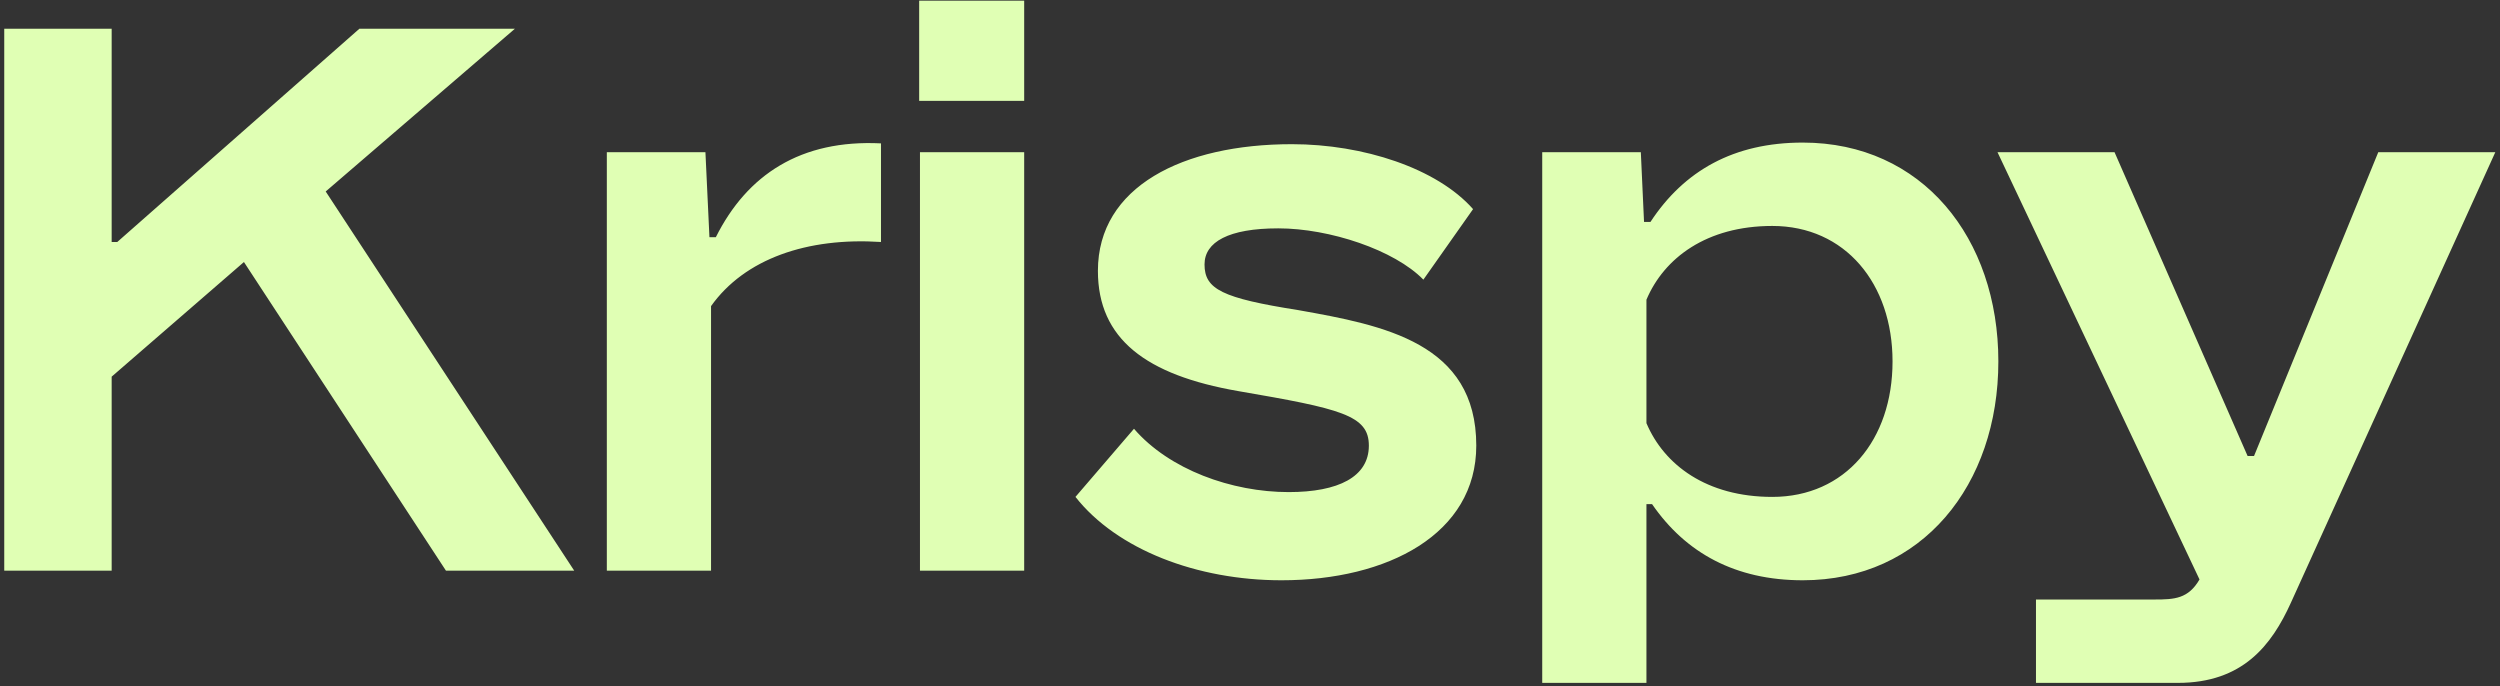
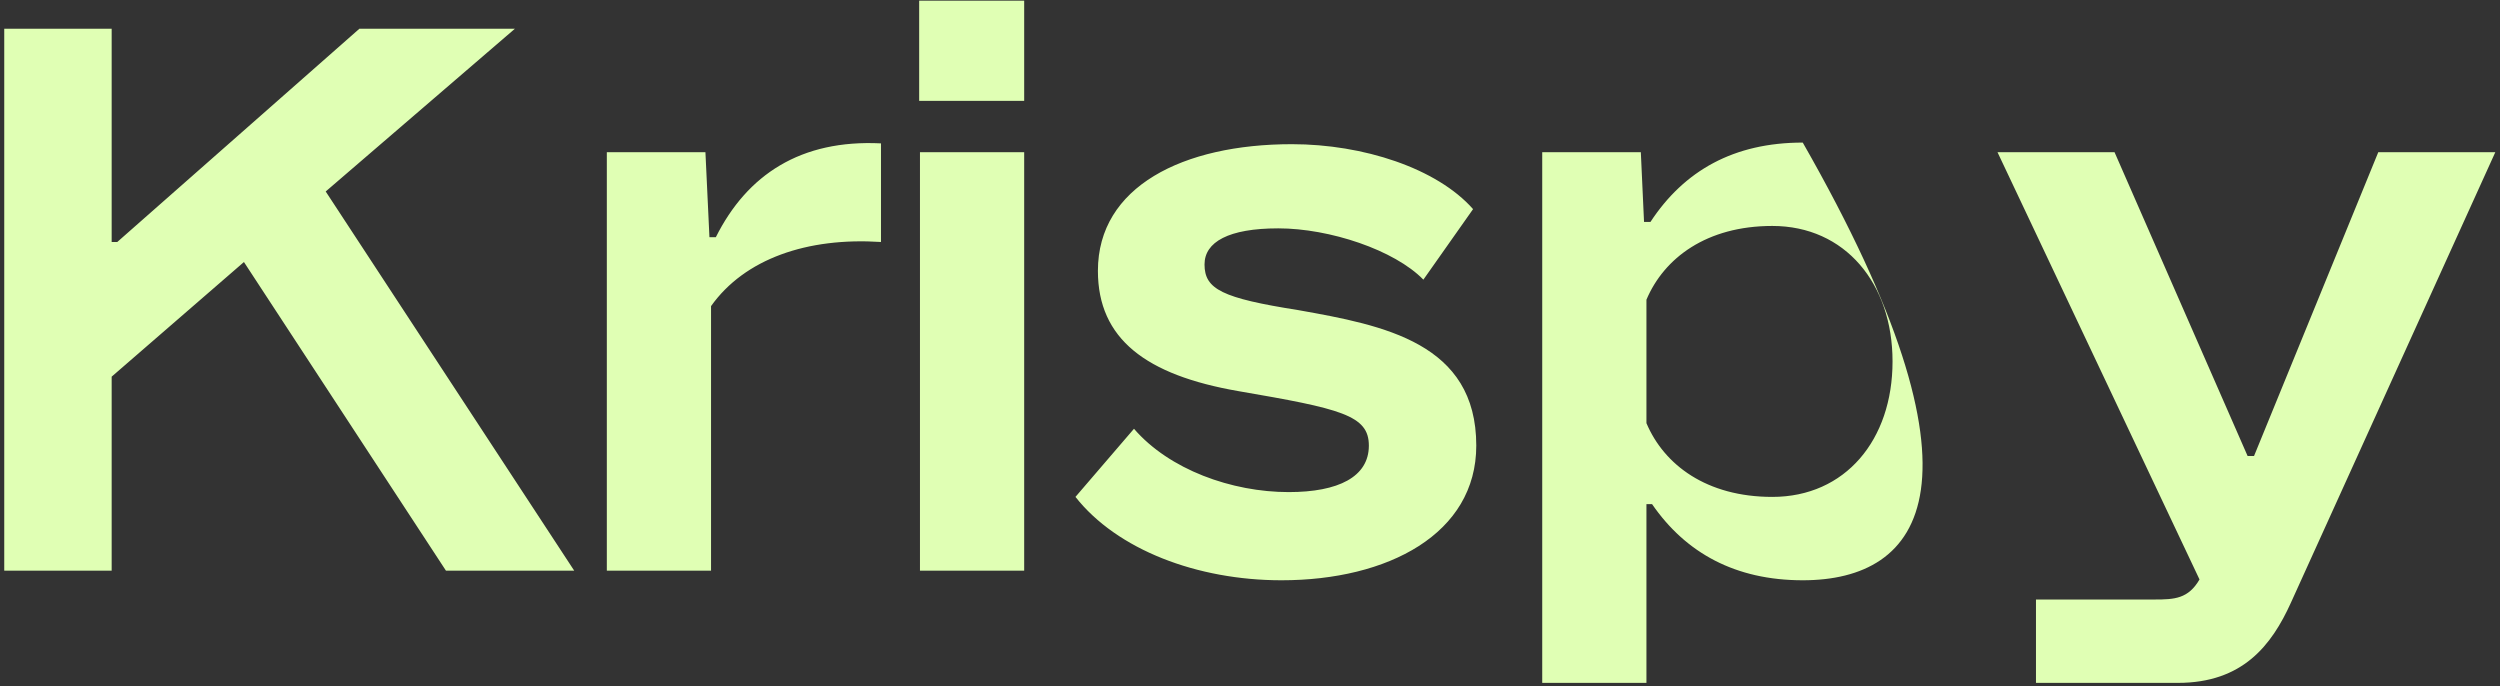
<svg xmlns="http://www.w3.org/2000/svg" width="368" height="101" viewBox="0 0 368 101" fill="none">
  <rect x="0" y="0" width="368" height="101" fill="#333333" stroke="none" />
-   <path d="M84.523 84H65.643L35.907 38.57L16.437 55.444V84H0.625V4.232H16.437V35.62H17.263L52.899 4.232H75.791L47.943 28.186L84.523 84ZM104.429 34.912H105.373C109.975 25.708 117.881 20.516 129.681 21.106V35.62C118.825 34.912 109.621 38.098 104.665 45.06V84H89.325V22.404H103.839L104.429 34.912ZM150.759 14.852H135.301V0.102H150.759V14.852ZM150.759 84H135.419V22.404H150.759V84ZM188.634 85.416C176.244 85.416 164.444 80.932 158.308 73.144L166.922 63.114C172.114 69.132 181.318 72.436 189.696 72.436C197.012 72.436 201.496 70.194 201.496 65.592C201.496 61.108 197.366 60.164 182.262 57.568C168.692 55.208 161.612 49.898 161.612 39.868C161.612 27.478 174.12 21.224 190.168 21.224C200.67 21.224 211.526 24.764 216.836 30.782L209.52 41.166C205.272 36.8 195.714 33.614 188.162 33.614C180.846 33.614 177.306 35.62 177.306 38.924C177.306 42.582 179.902 43.88 191.112 45.65C203.738 47.892 217.308 50.488 217.308 65.592C217.308 78.572 204.328 85.416 188.634 85.416ZM265.366 20.988C282.948 20.988 294.158 35.03 294.158 53.202C294.158 71.374 282.948 85.416 265.366 85.416C255.454 85.416 248.138 81.404 243.182 74.206H242.356V100.52H227.016V22.404H241.53L242.002 32.67H242.946C247.902 25.118 255.218 20.988 265.366 20.988ZM260.882 73.144C271.62 73.144 278.582 64.766 278.582 53.202C278.582 41.756 271.62 33.26 260.882 33.26C251.206 33.26 244.952 37.98 242.356 44.116V62.288C244.952 68.424 251.206 73.144 260.882 73.144ZM331.792 67.126L350.082 22.404H367.31L337.22 88.72C334.388 94.974 330.14 100.52 320.582 100.52H299.696V88.248H317.16C320.11 88.248 322.116 88.13 323.768 85.298L294.032 22.404H311.26L330.848 67.126H331.792Z" fill="#E0FFB4" />
+   <path d="M84.523 84H65.643L35.907 38.57L16.437 55.444V84H0.625V4.232H16.437V35.62H17.263L52.899 4.232H75.791L47.943 28.186L84.523 84ZM104.429 34.912H105.373C109.975 25.708 117.881 20.516 129.681 21.106V35.62C118.825 34.912 109.621 38.098 104.665 45.06V84H89.325V22.404H103.839L104.429 34.912ZM150.759 14.852H135.301V0.102H150.759V14.852ZM150.759 84H135.419V22.404H150.759V84ZM188.634 85.416C176.244 85.416 164.444 80.932 158.308 73.144L166.922 63.114C172.114 69.132 181.318 72.436 189.696 72.436C197.012 72.436 201.496 70.194 201.496 65.592C201.496 61.108 197.366 60.164 182.262 57.568C168.692 55.208 161.612 49.898 161.612 39.868C161.612 27.478 174.12 21.224 190.168 21.224C200.67 21.224 211.526 24.764 216.836 30.782L209.52 41.166C205.272 36.8 195.714 33.614 188.162 33.614C180.846 33.614 177.306 35.62 177.306 38.924C177.306 42.582 179.902 43.88 191.112 45.65C203.738 47.892 217.308 50.488 217.308 65.592C217.308 78.572 204.328 85.416 188.634 85.416ZM265.366 20.988C294.158 71.374 282.948 85.416 265.366 85.416C255.454 85.416 248.138 81.404 243.182 74.206H242.356V100.52H227.016V22.404H241.53L242.002 32.67H242.946C247.902 25.118 255.218 20.988 265.366 20.988ZM260.882 73.144C271.62 73.144 278.582 64.766 278.582 53.202C278.582 41.756 271.62 33.26 260.882 33.26C251.206 33.26 244.952 37.98 242.356 44.116V62.288C244.952 68.424 251.206 73.144 260.882 73.144ZM331.792 67.126L350.082 22.404H367.31L337.22 88.72C334.388 94.974 330.14 100.52 320.582 100.52H299.696V88.248H317.16C320.11 88.248 322.116 88.13 323.768 85.298L294.032 22.404H311.26L330.848 67.126H331.792Z" fill="#E0FFB4" />
</svg>